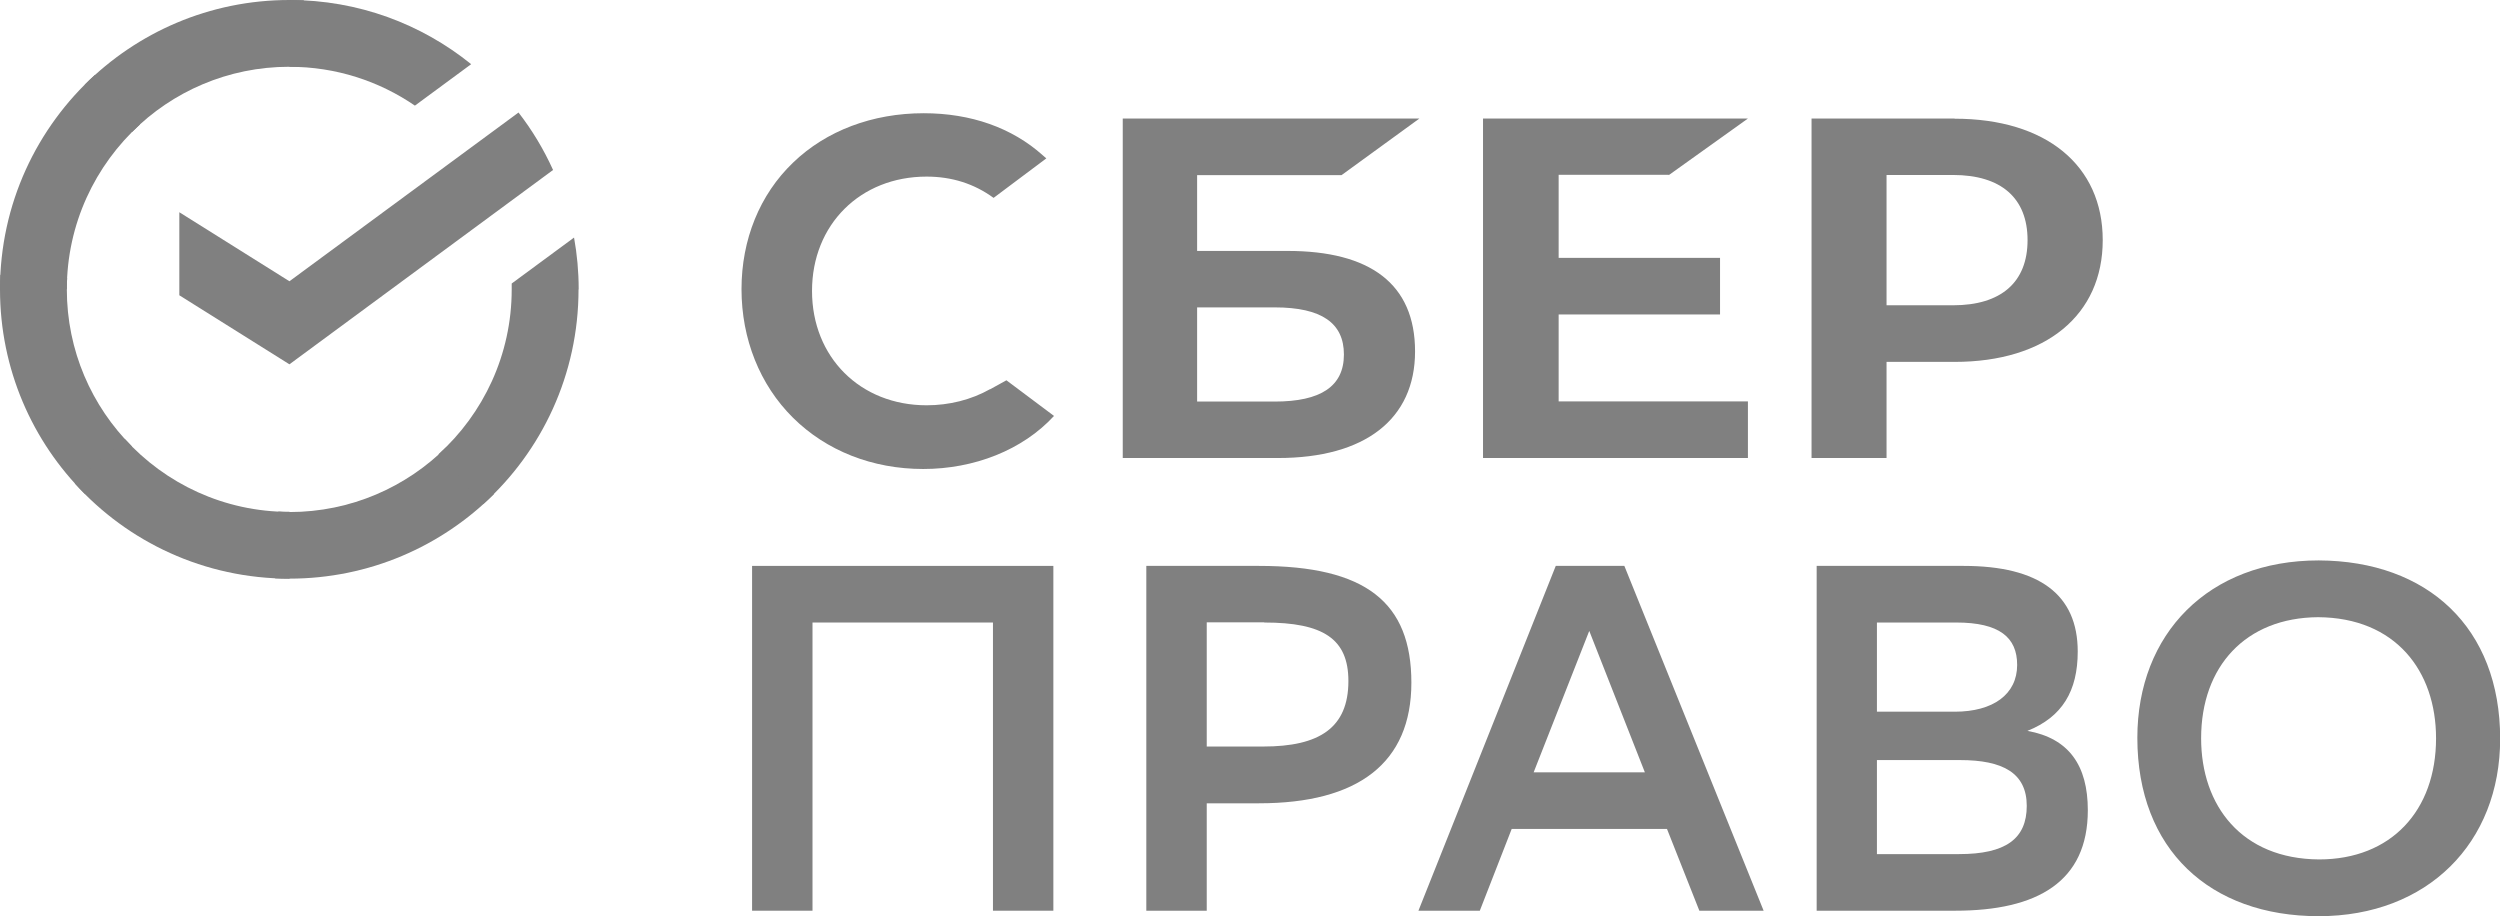
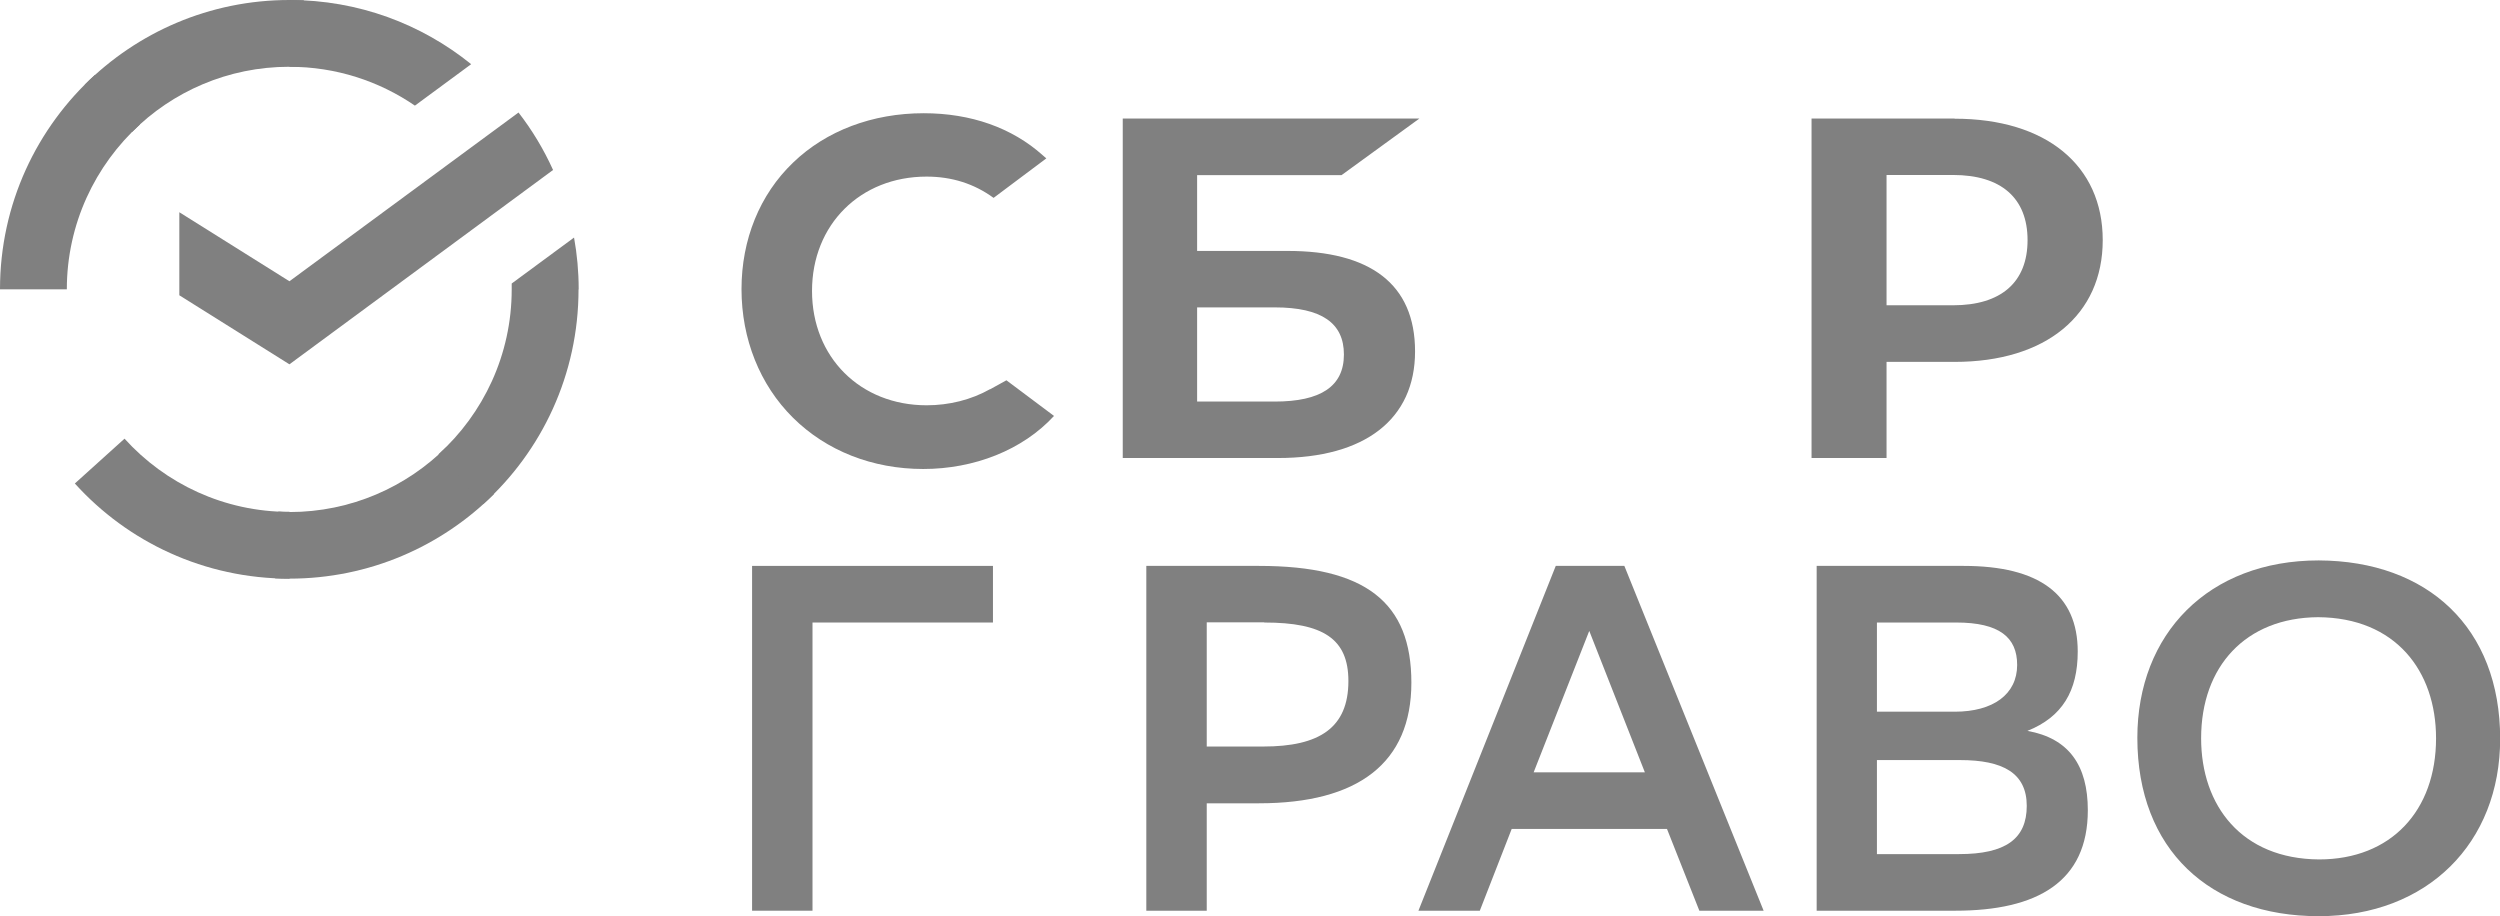
<svg xmlns="http://www.w3.org/2000/svg" width="131" height="48" viewBox="0 0 131 48" fill="none">
  <g clip-path="url(#clip0_4662_340)">
-     <path d="M87.442 9.178L91.591 6.211H77.71V24H91.591V21.034H81.673V16.479H90.13V13.513H81.673V9.161H87.442V9.178Z" fill="#808080" />
    <path d="M67.473 13.149H62.729V9.178H70.295L74.376 6.211H58.832V24H66.969C71.529 24 74.149 21.963 74.149 18.414C74.149 14.865 71.781 13.149 67.473 13.149ZM66.793 21.042H62.729V16.107H66.793C69.262 16.107 70.421 16.935 70.421 18.575C70.421 20.248 69.203 21.042 66.793 21.042Z" fill="#808080" />
    <path d="M102.423 6.211H94.925V24H98.855V18.963H102.423C107.21 18.963 110.183 16.504 110.183 12.583C110.183 8.662 107.21 6.22 102.423 6.22V6.211ZM102.339 15.997H98.855V9.169H102.339C104.859 9.169 106.244 10.378 106.244 12.583C106.244 14.789 104.859 15.997 102.339 15.997Z" fill="#808080" />
    <path d="M51.879 20.392C50.889 20.95 49.738 21.237 48.554 21.237C45.078 21.237 42.55 18.718 42.55 15.245C42.55 11.772 45.078 9.254 48.554 9.254C49.872 9.254 51.048 9.626 52.064 10.369L54.827 8.299L54.642 8.138C53.03 6.693 50.872 5.933 48.403 5.933C45.724 5.933 43.297 6.845 41.559 8.519C39.812 10.192 38.855 12.55 38.855 15.152C38.855 17.755 39.812 20.164 41.551 21.887C43.297 23.62 45.716 24.575 48.378 24.575C51.04 24.575 53.584 23.586 55.23 21.795C53.962 20.848 52.736 19.927 52.736 19.927L51.879 20.4V20.392Z" fill="#808080" />
    <path d="M27.166 5.89C27.88 6.811 28.492 7.825 28.98 8.907L15.166 19.09L9.397 15.473V11.121L15.166 14.738L27.166 5.899V5.89Z" fill="#808080" />
-     <path d="M3.502 15.161C3.502 14.966 3.502 14.772 3.519 14.577L0.017 14.4C0.008 14.653 0 14.907 0 15.161C0 19.344 1.696 23.138 4.442 25.876L6.919 23.4C4.803 21.287 3.502 18.372 3.502 15.161Z" fill="#808080" />
    <path d="M15.166 3.499C15.359 3.499 15.552 3.499 15.745 3.515L15.922 0.017C15.67 0.008 15.418 0 15.166 0C10.976 0 7.188 1.699 4.442 4.437L6.92 6.913C9.027 4.8 11.95 3.499 15.157 3.499H15.166Z" fill="#808080" />
    <path d="M15.166 26.823C14.973 26.823 14.78 26.823 14.586 26.806L14.41 30.305C14.662 30.313 14.914 30.321 15.166 30.321C19.356 30.321 23.143 28.623 25.889 25.885L23.412 23.409C21.304 25.521 18.382 26.831 15.174 26.831L15.166 26.823Z" fill="#808080" />
    <path d="M21.741 5.535L24.689 3.363C22.085 1.259 18.777 0 15.166 0V3.499C17.601 3.499 19.868 4.251 21.741 5.535Z" fill="#808080" />
    <path d="M30.323 15.16C30.323 14.231 30.239 13.327 30.08 12.448L26.813 14.856C26.813 14.958 26.813 15.059 26.813 15.169C26.813 18.591 25.327 21.676 22.975 23.805L25.327 26.408C28.392 23.637 30.315 19.622 30.315 15.169L30.323 15.16Z" fill="#808080" />
    <path d="M15.166 26.823C11.74 26.823 8.658 25.344 6.525 22.986L3.922 25.335C6.693 28.403 10.707 30.321 15.166 30.321V26.823Z" fill="#808080" />
    <path d="M7.339 6.515L4.988 3.913C1.923 6.693 0 10.698 0 15.161H3.502C3.502 11.738 4.988 8.653 7.339 6.515Z" fill="#808080" />
-     <path d="M52.031 47.721H55.196V29.653H39.409V47.721H42.575V32.62H52.031V47.721Z" fill="#808080" />
+     <path d="M52.031 47.721V29.653H39.409V47.721H42.575V32.62H52.031V47.721Z" fill="#808080" />
    <path d="M65.97 42.093C71.168 42.093 73.956 39.98 73.956 35.772C73.956 31.563 71.571 29.653 65.97 29.653H60.067V47.721H63.233V42.093H65.97ZM66.247 32.62C69.338 32.62 70.656 33.473 70.656 35.687C70.656 38.138 69.136 39.118 66.197 39.118H63.233V32.611H66.247V32.62Z" fill="#808080" />
    <path d="M85.125 29.653H81.522L74.326 47.721H77.542L79.213 43.436H87.35L89.046 47.721H92.414L85.116 29.653H85.125ZM80.363 40.47L83.277 33.059L86.191 40.47H80.363Z" fill="#808080" />
    <path d="M102.457 47.721C106.765 47.721 109.402 46.2 109.402 42.456C109.402 40.107 108.411 38.687 106.236 38.298C108.058 37.572 108.873 36.211 108.873 34.141C108.873 31.149 106.849 29.653 102.894 29.653H95.193V47.721H102.466H102.457ZM98.351 44.755V39.828H102.709C104.934 39.828 106.202 40.496 106.202 42.228C106.202 43.96 105.086 44.755 102.659 44.755H98.351ZM98.351 37.293V32.62H102.508C104.766 32.62 105.699 33.397 105.699 34.842C105.699 36.389 104.431 37.293 102.432 37.293H98.351Z" fill="#808080" />
    <path d="M111.997 38.662C111.997 44.518 115.801 48.008 121.502 48.008C127.204 48.008 131.008 44.163 131.008 38.713C131.008 32.882 127.204 29.392 121.502 29.366C115.725 29.366 111.997 33.211 111.997 38.662ZM115.339 38.687C115.339 34.918 117.673 32.366 121.469 32.341C125.525 32.366 127.649 35.155 127.649 38.687C127.649 42.482 125.29 45.034 121.519 45.034C117.463 45.008 115.339 42.22 115.339 38.687Z" fill="#808080" />
  </g>
  <defs>
    <clipPath id="clip0_4662_340">
      <rect width="131" height="48" fill="white" />
    </clipPath>
  </defs>
</svg>